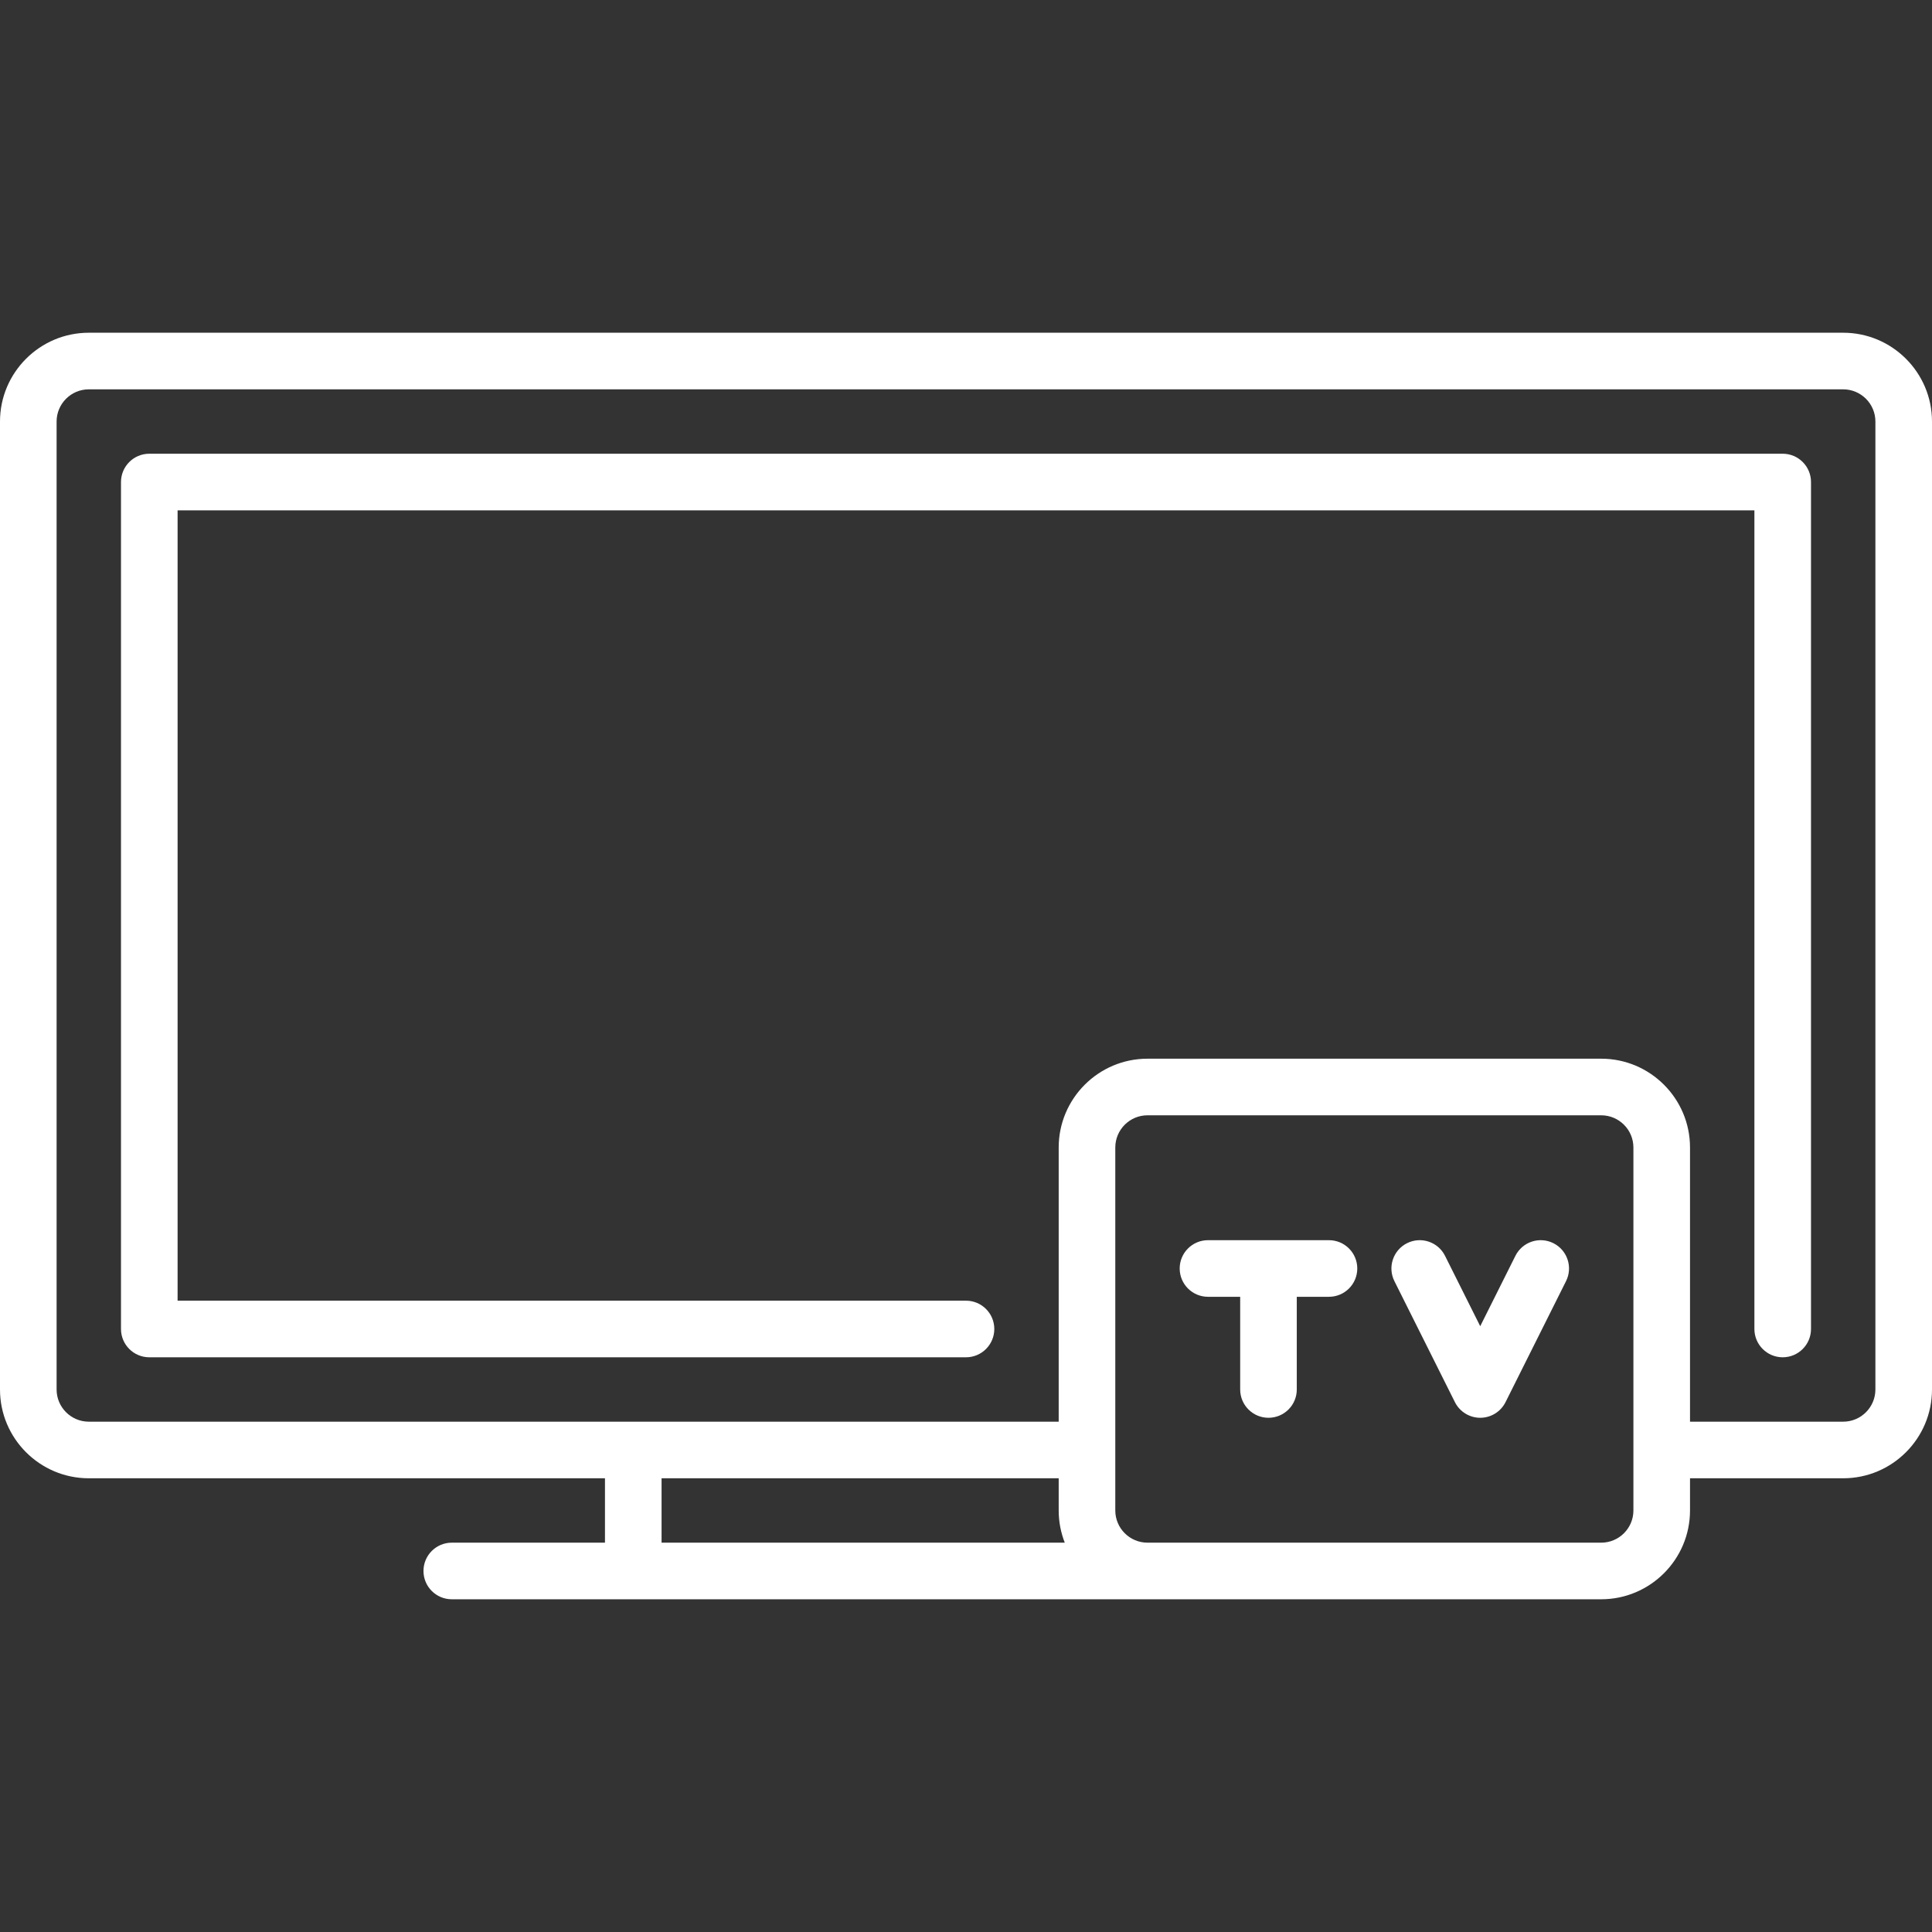
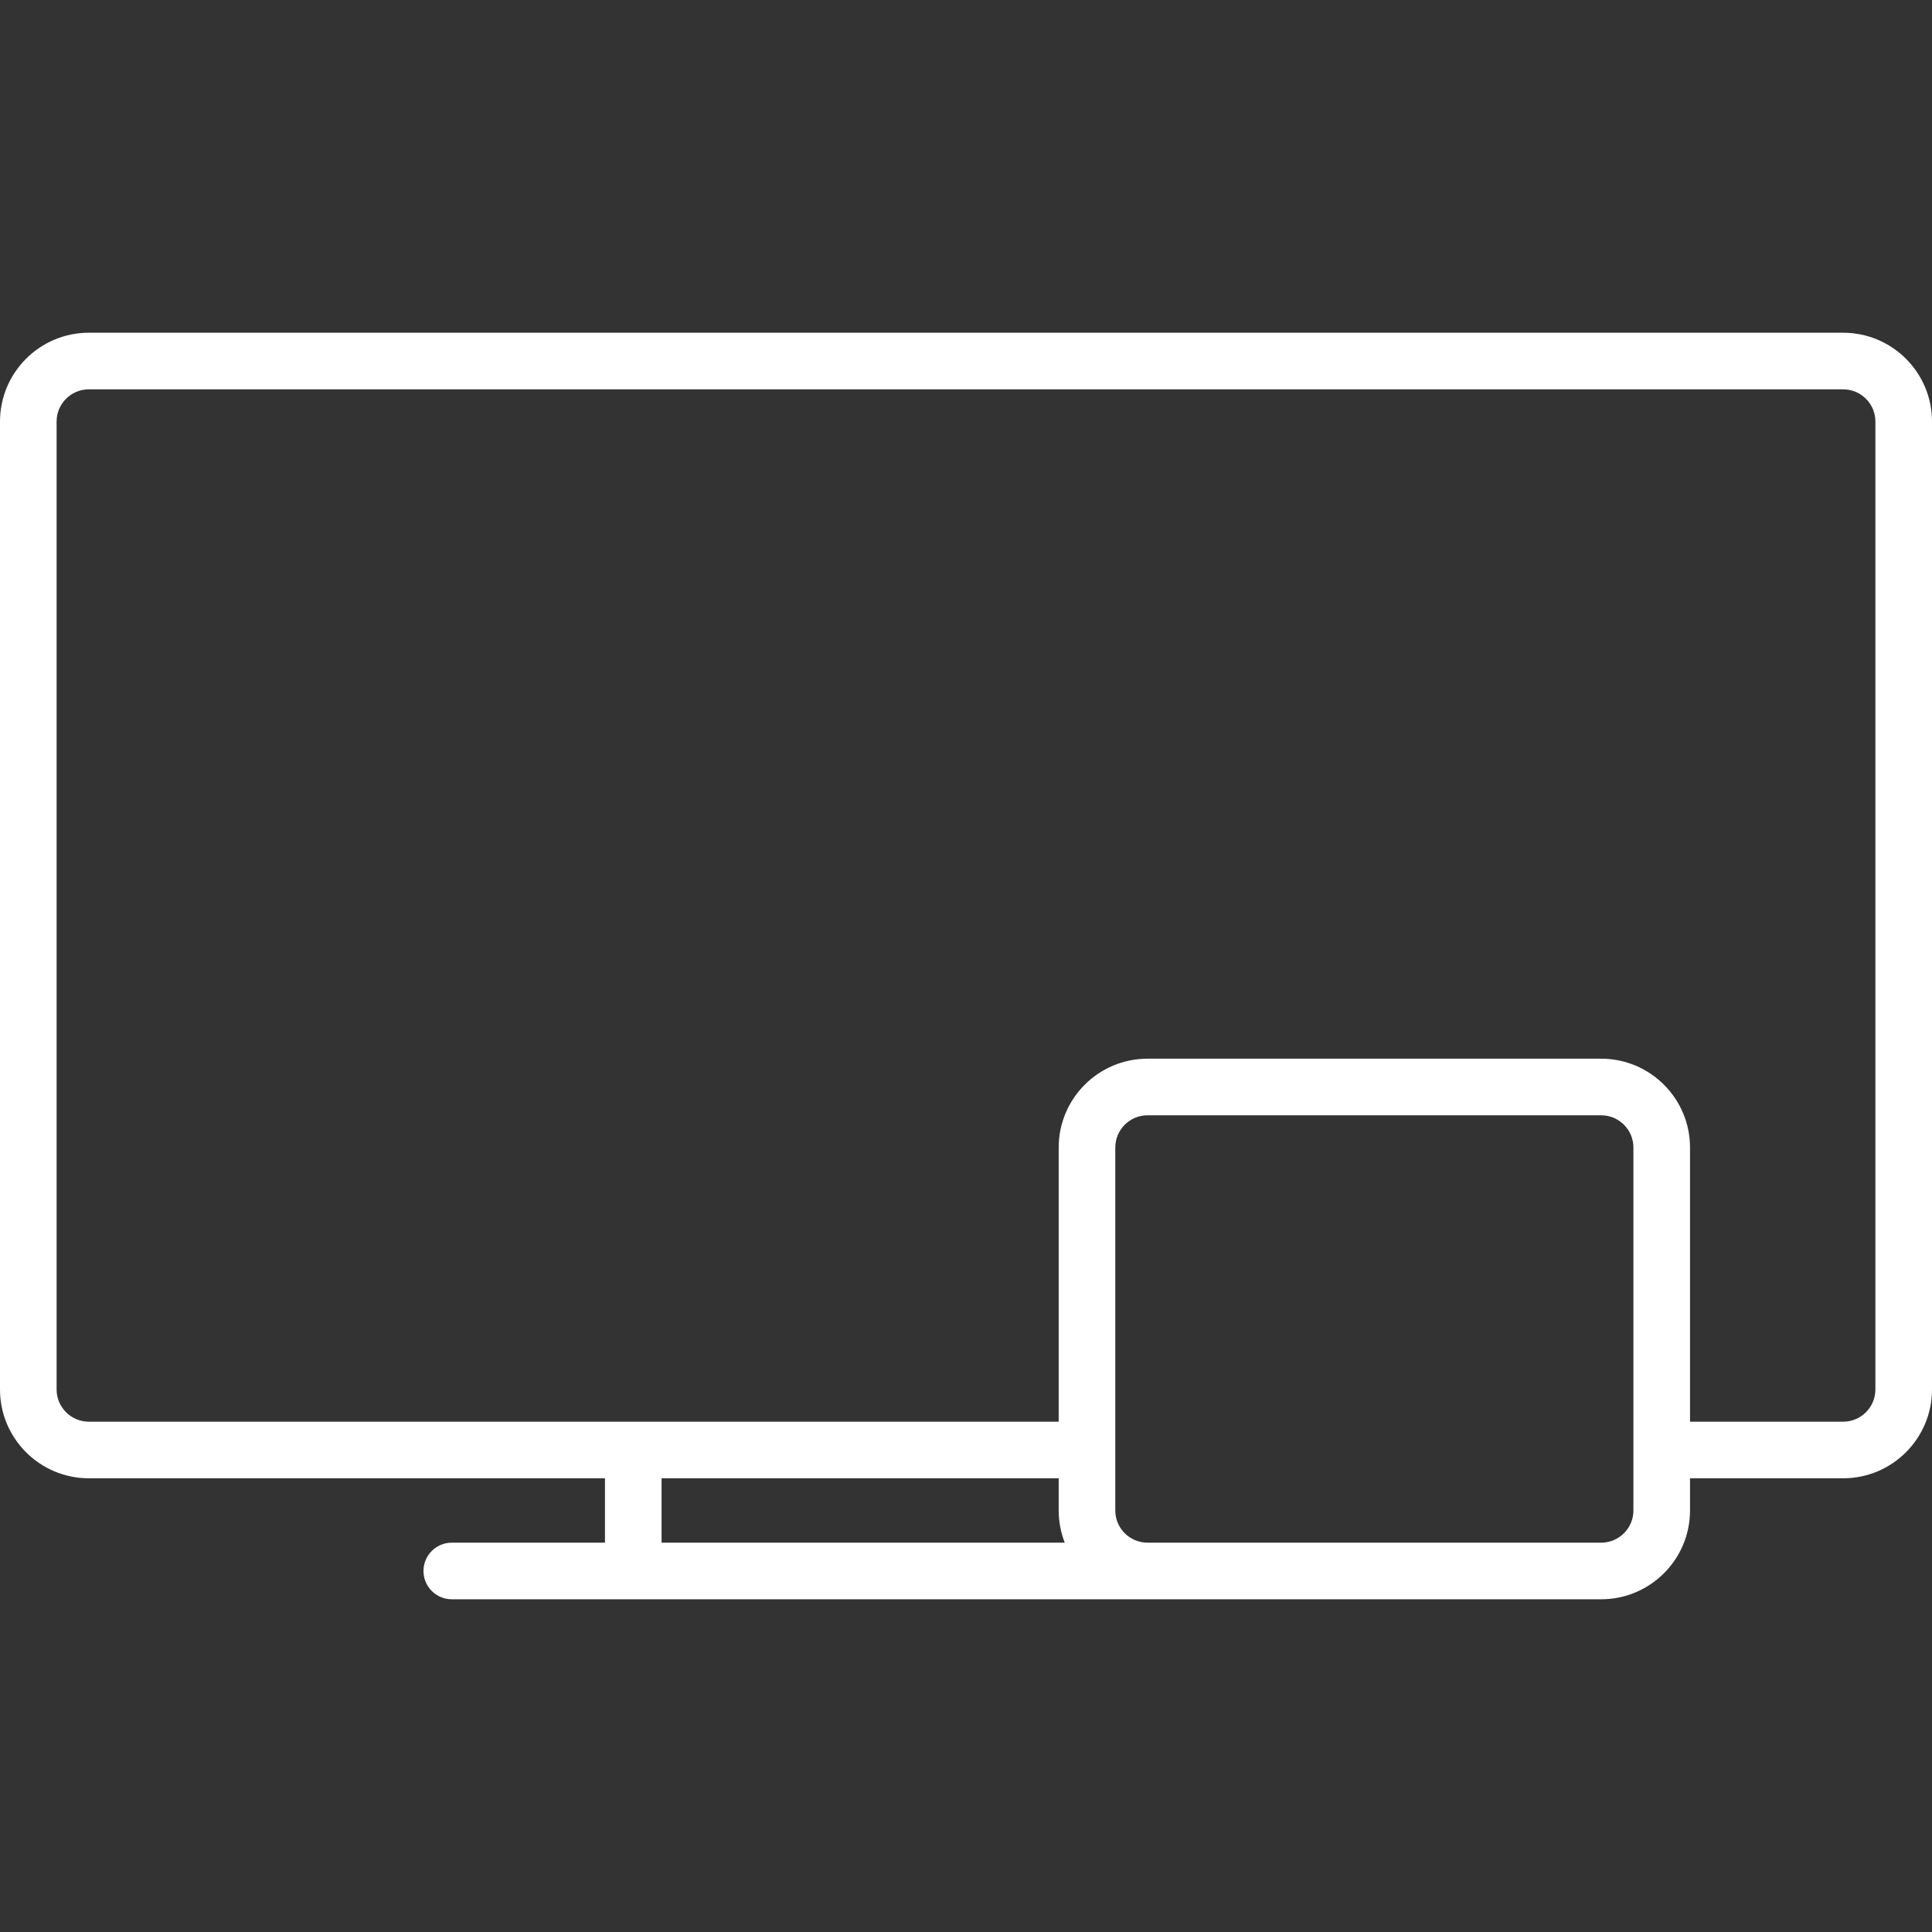
<svg xmlns="http://www.w3.org/2000/svg" version="1.1" id="Capa_1" x="0px" y="0px" viewBox="0 0 512 512" style="enable-background:new 0 0 512 512;" xml:space="preserve">
  <rect x="0" y="0" width="512" height="512" fill="#333333" stroke="none" />
  <g>
    <g>
      <path d="M488.468,88.178H23.532C10.557,88.178,0,98.735,0,111.71v256.516c0,12.976,10.557,23.533,23.532,23.533h136.791v17.064 h-40.597c-4.142,0-7.5,3.358-7.5,7.5c0,4.142,3.358,7.5,7.5,7.5h304.613c12.976,0,23.532-10.557,23.532-23.532v-8.532h40.597 c12.976,0,23.532-10.557,23.532-23.533V111.71C512,98.735,501.443,88.178,488.468,88.178z M175.323,408.823v-17.064h105.242v8.532 c0,3.009,0.574,5.885,1.608,8.532H175.323z M432.871,400.291c0,4.705-3.828,8.532-8.532,8.532H304.097 c-4.705,0-8.532-3.828-8.532-8.532v-96.194c0-4.705,3.828-8.532,8.532-8.532h120.242c4.705,0,8.532,3.828,8.532,8.532V400.291z M497,368.227L497,368.227c0,4.705-3.828,8.533-8.532,8.533h-40.597v-72.662c0-12.976-10.557-23.532-23.532-23.532H304.097 c-12.976,0-23.532,10.557-23.532,23.532v72.662H23.532c-4.705,0-8.532-3.828-8.532-8.533V111.71c0-4.705,3.828-8.532,8.532-8.532 h464.936c4.705,0,8.532,3.828,8.532,8.532V368.227z" fill="#000000" style="fill: rgb(255, 255, 255);" />
    </g>
  </g>
  <g>
    <g>
-       <path d="M472.436,120.243H39.564c-4.142,0-7.5,3.358-7.5,7.5v224.452c0,4.142,3.358,7.5,7.5,7.5H256c4.142,0,7.5-3.358,7.5-7.5 c0-4.142-3.358-7.5-7.5-7.5H47.064V135.243h417.871v216.952c0,4.142,3.358,7.5,7.5,7.5c4.142,0,7.5-3.358,7.5-7.5V127.743 C479.936,123.6,476.578,120.243,472.436,120.243z" fill="#000000" style="fill: rgb(255, 255, 255);" />
-     </g>
+       </g>
  </g>
  <g>
    <g>
-       <path d="M352.193,328.662h-32.064c-4.142,0-7.5,3.358-7.5,7.5c0,4.142,3.358,7.5,7.5,7.5h8.532v24.564c0,4.142,3.358,7.5,7.5,7.5 c4.142,0,7.5-3.358,7.5-7.5v-24.564h8.532c4.142,0,7.5-3.358,7.5-7.5C359.693,332.02,356.335,328.662,352.193,328.662z" fill="#000000" style="fill: rgb(255, 255, 255);" />
-     </g>
+       </g>
  </g>
  <g>
    <g>
-       <path d="M411.661,329.454c-3.703-1.852-8.209-0.351-10.062,3.354l-9.324,18.648l-9.325-18.648 c-1.853-3.705-6.358-5.208-10.062-3.354c-3.705,1.853-5.207,6.357-3.354,10.062l16.033,32.064 c1.271,2.541,3.867,4.146,6.708,4.146s5.438-1.605,6.708-4.146l16.032-32.064C416.867,335.811,415.366,331.306,411.661,329.454z" fill="#000000" style="fill: rgb(255, 255, 255);" />
-     </g>
+       </g>
  </g>
</svg>